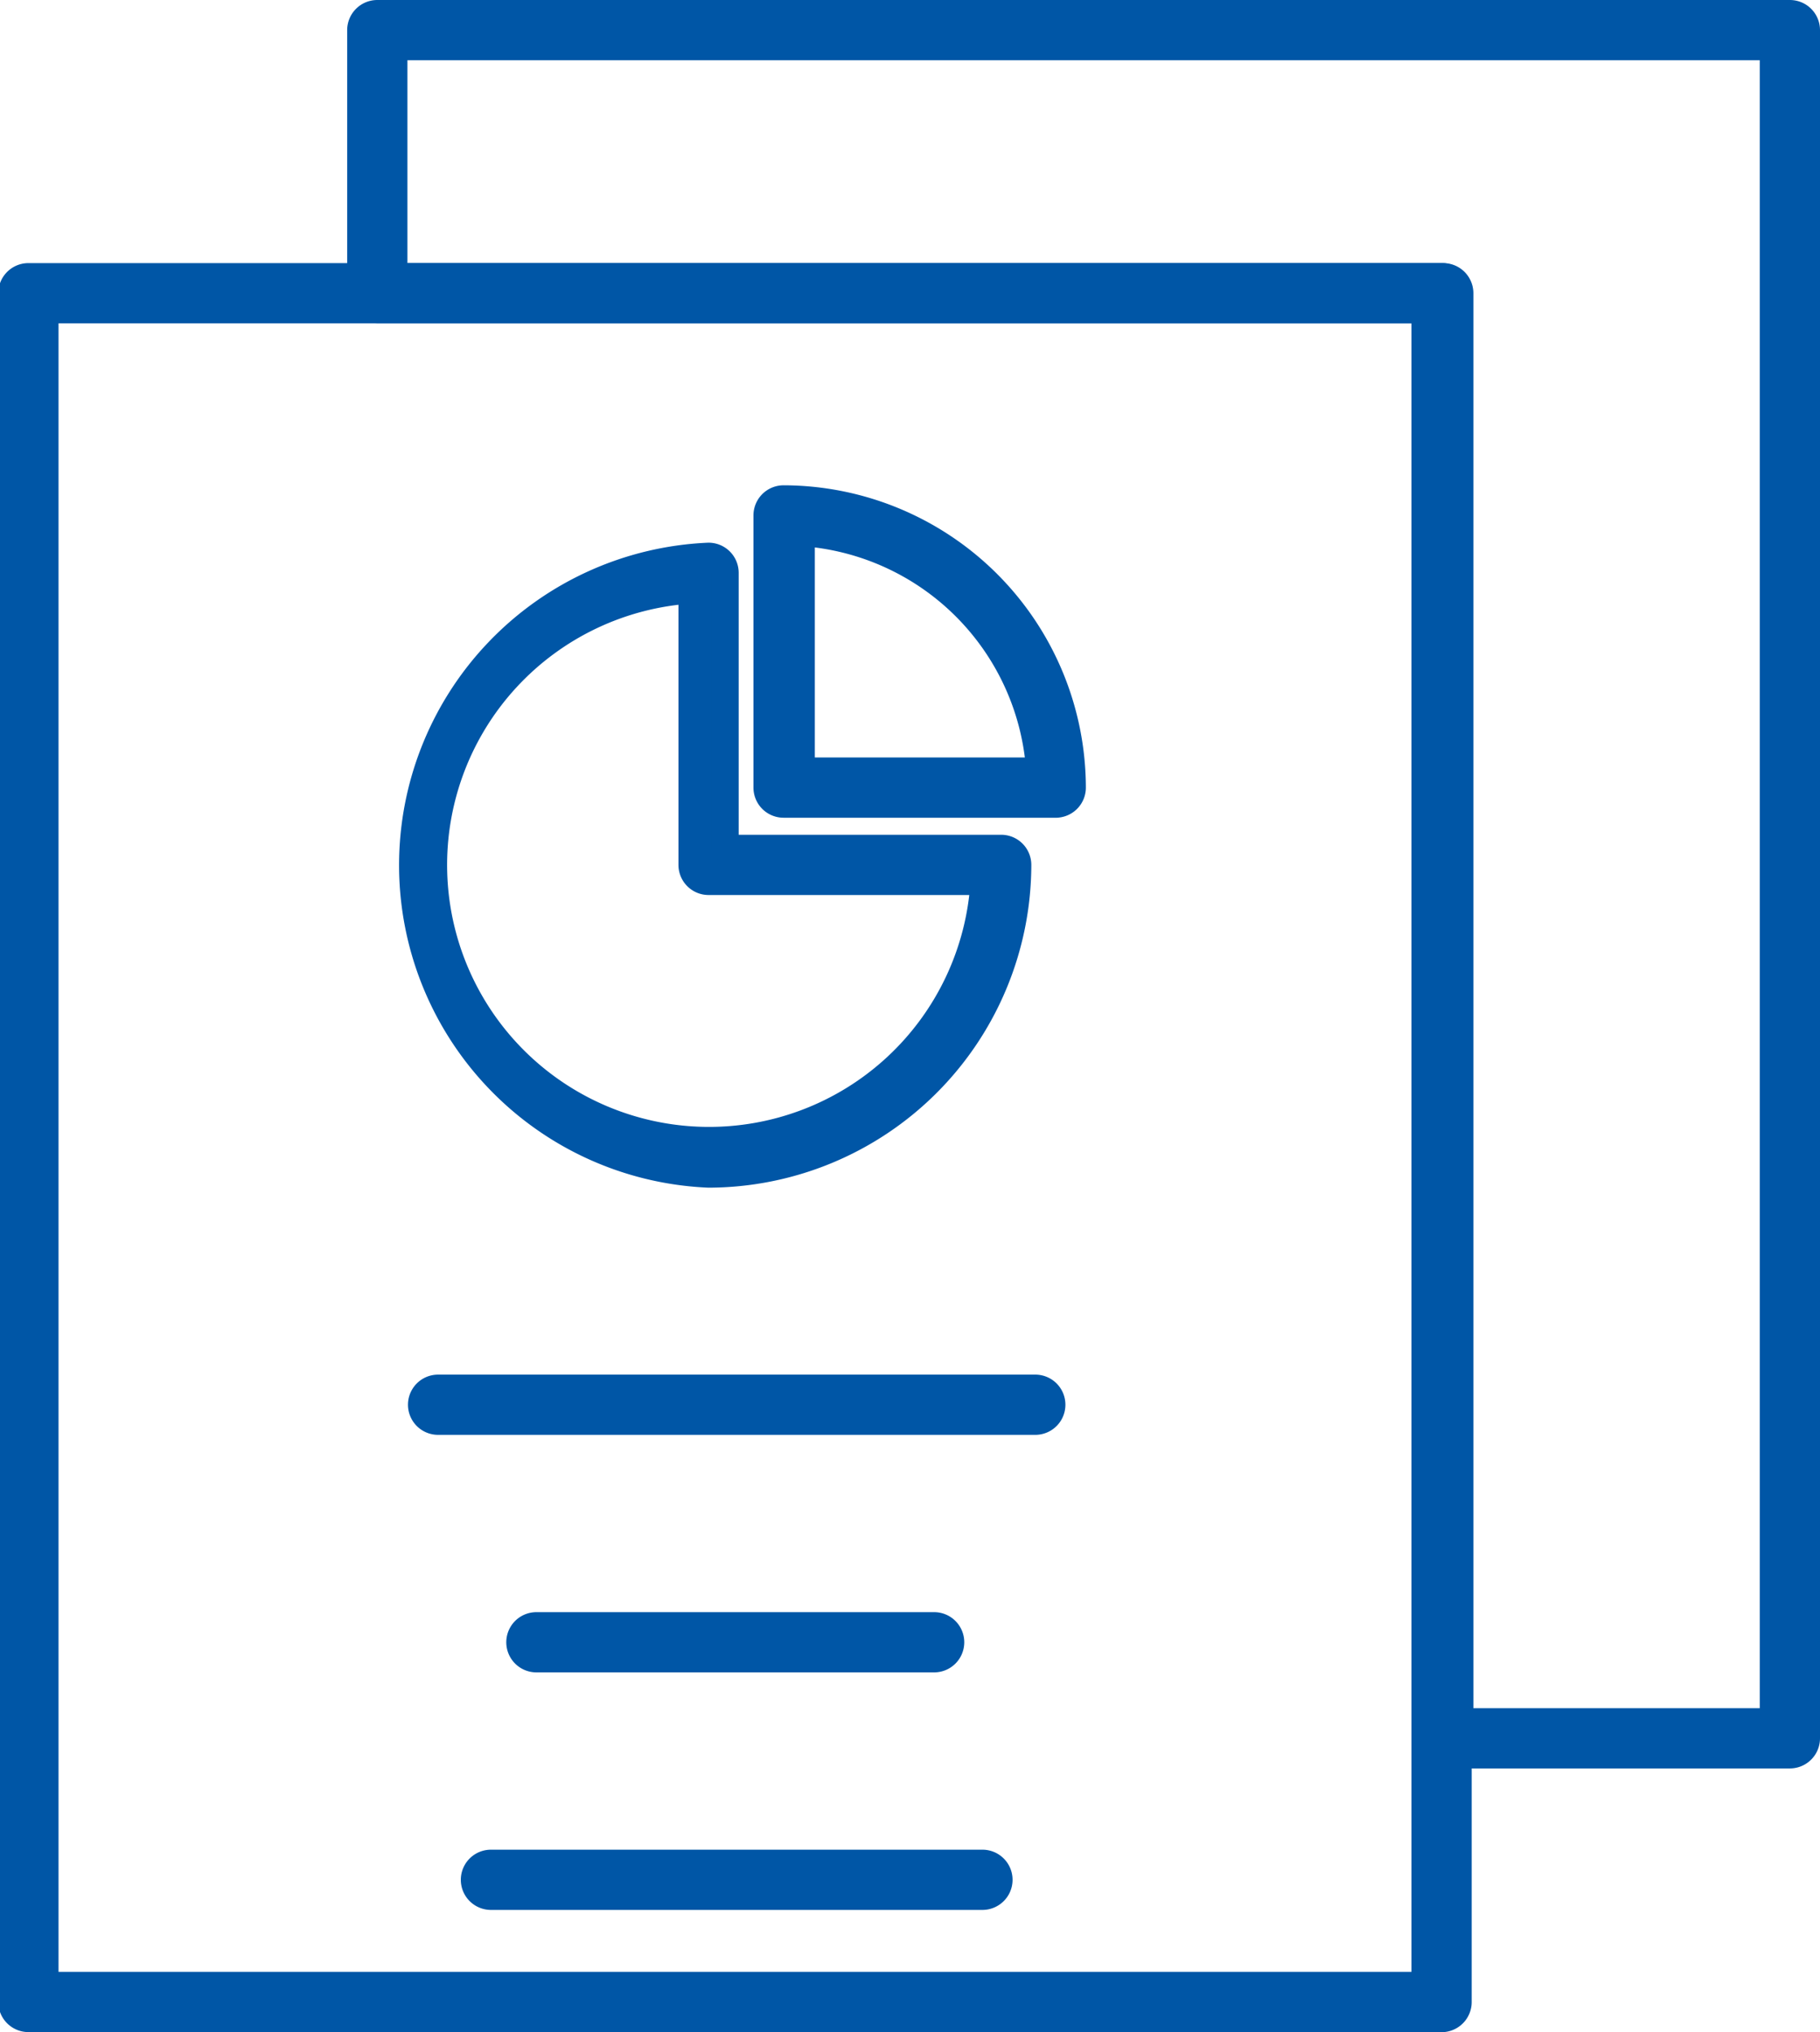
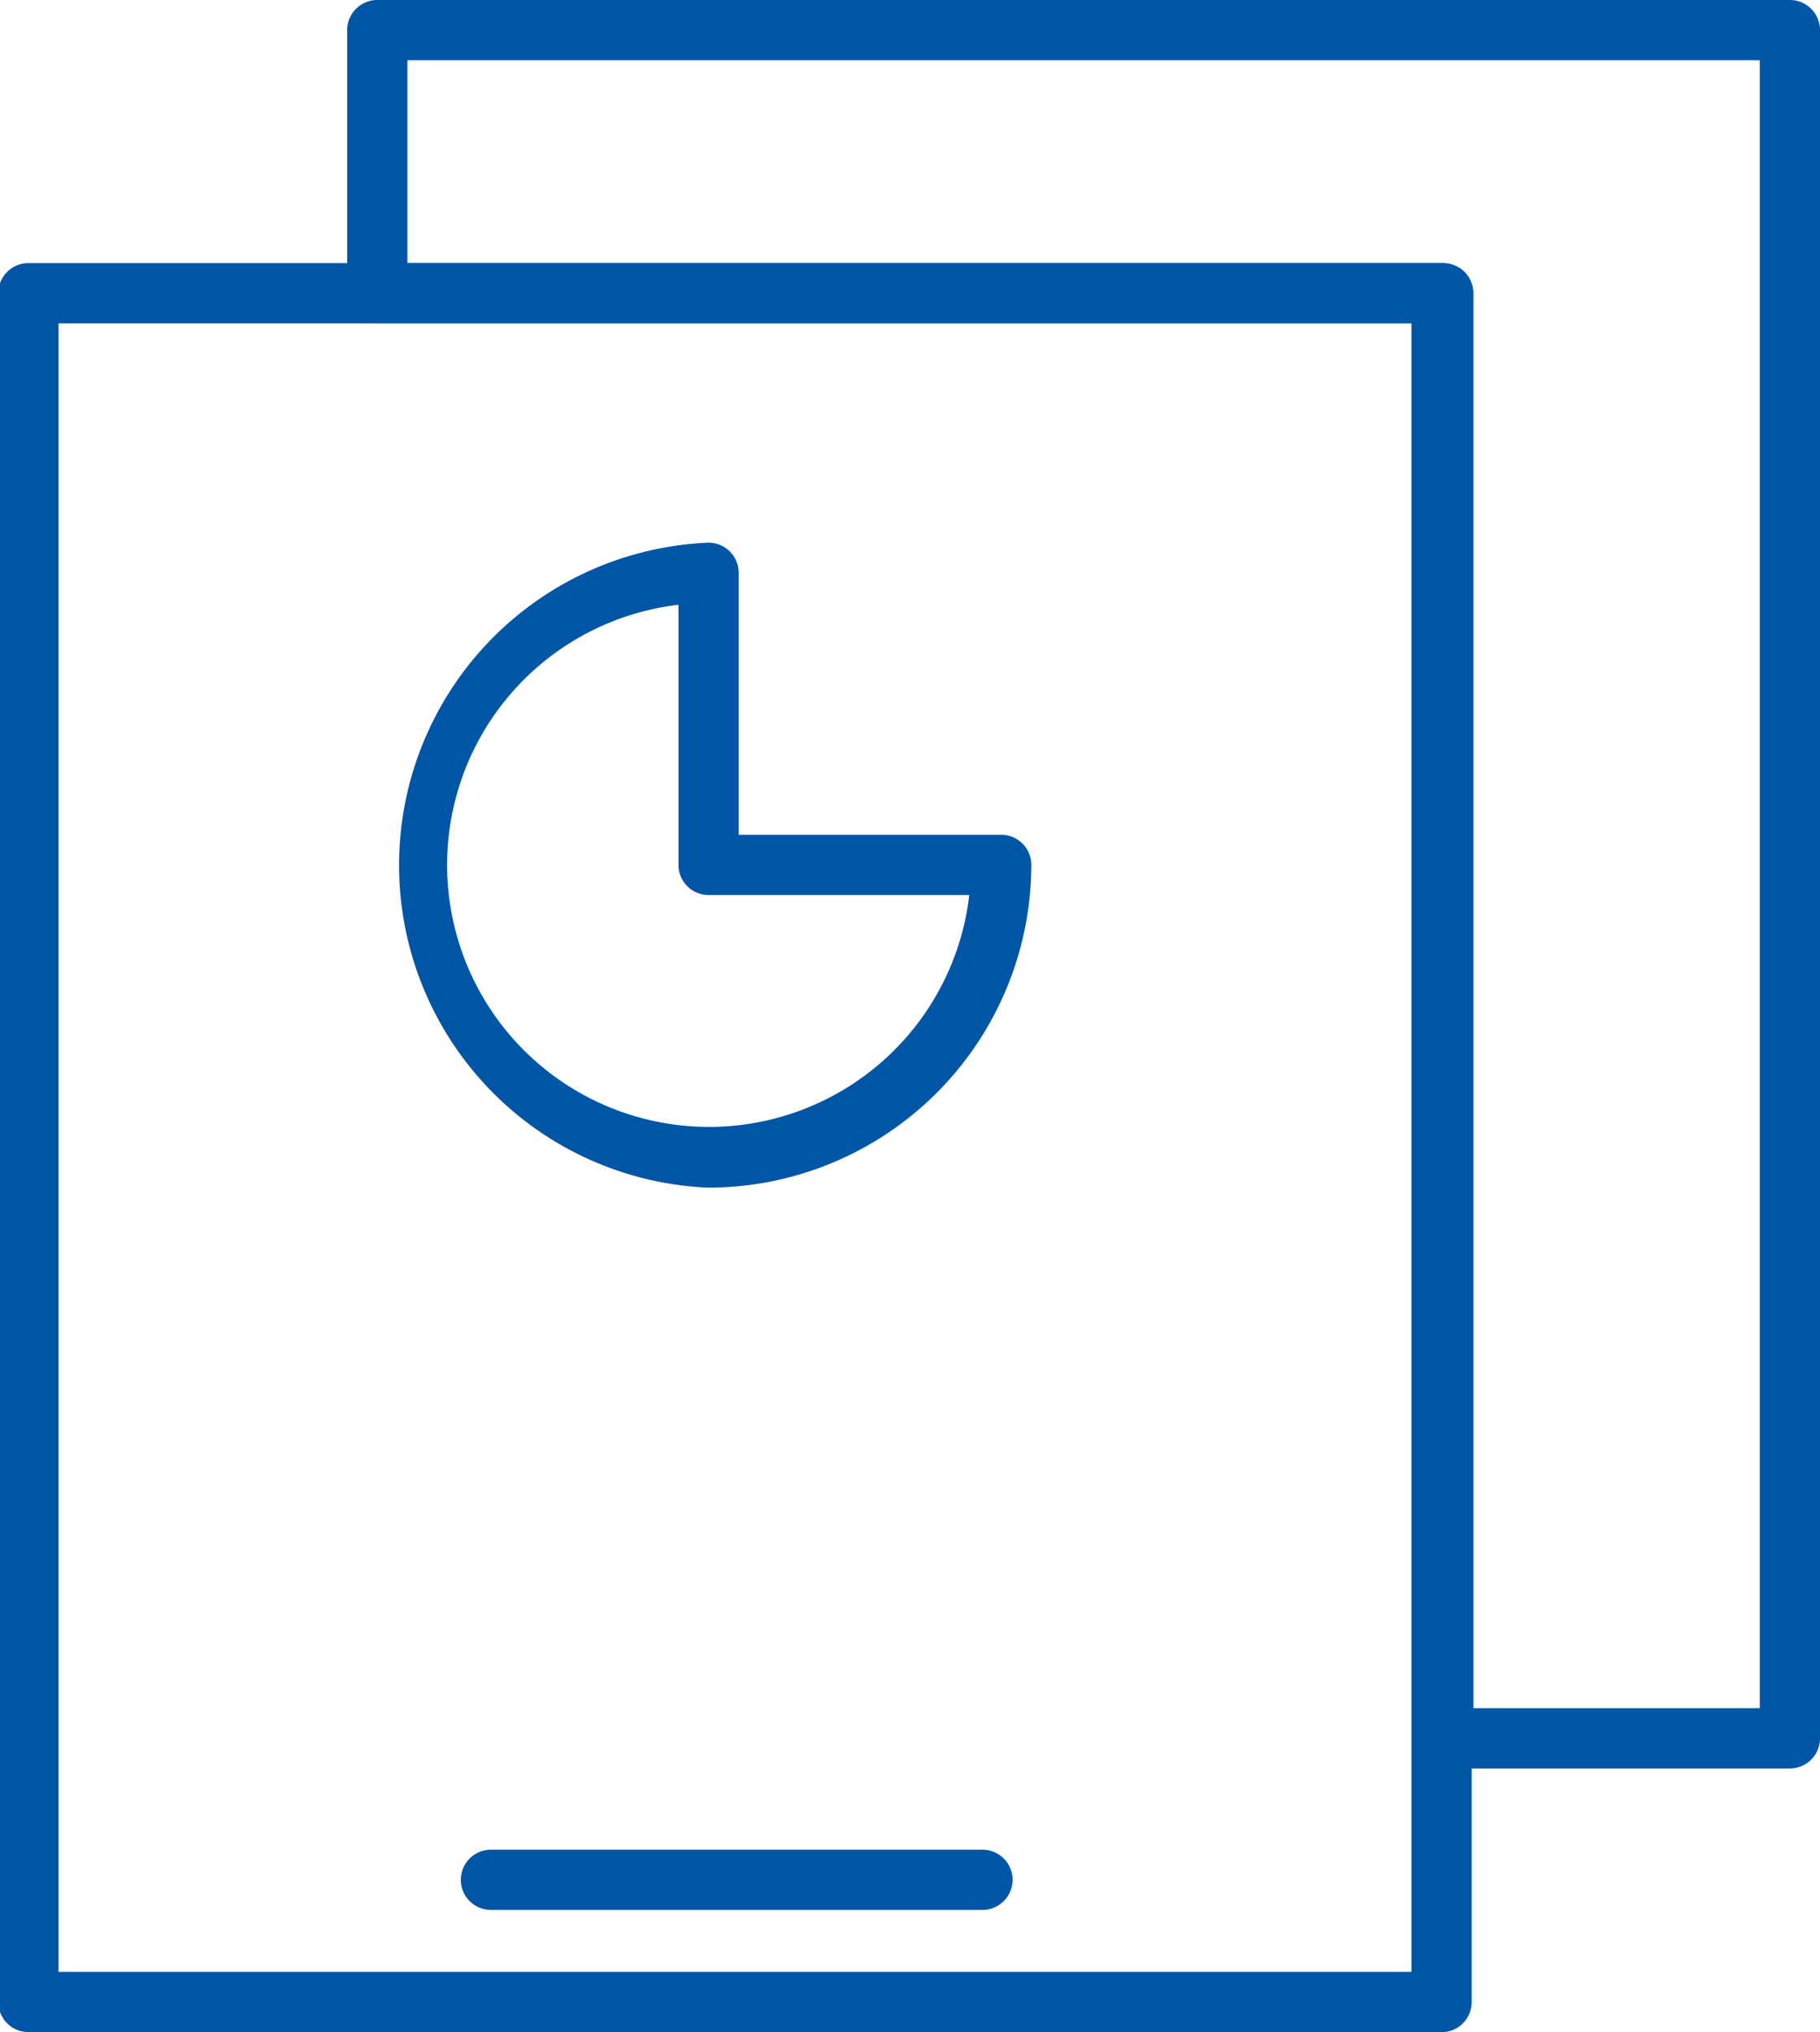
<svg xmlns="http://www.w3.org/2000/svg" id="Слой_1" data-name="Слой 1" viewBox="0 0 32.03 35.76">
  <title>3</title>
  <g id="Слой_1-2" data-name="Слой_1">
    <path d="M2984,662.93h24.29V633.44H2984Zm24.58.58h-24.87a.29.29,0,0,1-.29-.29V633.15a.29.29,0,0,1,.29-.29h24.87a.29.29,0,0,1,.29.29v30.07A.29.29,0,0,1,3008.61,663.51Z" transform="translate(-2983.21 -627.99)" style="fill:#0056a6;stroke:#0056a6;stroke-linecap:round;stroke-linejoin:round;stroke-width:0.48px" />
    <path d="M3008.9,658.29h5.52V628.81h-24.28v4.05h18.47a.29.29,0,0,1,.29.29v25.14Zm5.81.58h-6.1a.29.29,0,0,1-.29-.29V633.44h-18.47a.29.29,0,0,1-.29-.29v-4.63a.29.29,0,0,1,.29-.29h24.86a.29.29,0,0,1,.29.29v30.06A.29.29,0,0,1,3014.71,658.87Z" transform="translate(-2983.21 -627.99)" style="fill:#0056a6;stroke:#0056a6;stroke-linecap:round;stroke-linejoin:round;stroke-width:0.48px" />
    <path d="M2995.39,638.37a4.85,4.85,0,1,0,5.14,5.13h-4.85a.29.29,0,0,1-.29-.29Zm.29,10.28a5.44,5.44,0,0,1,0-10.87.29.29,0,0,1,.29.29v4.85h4.86a.29.29,0,0,1,.29.29A5.45,5.45,0,0,1,2995.68,648.65Z" transform="translate(-2983.21 -627.99)" style="fill:#0056a6;stroke:#0056a6;stroke-linecap:round;stroke-linejoin:round;stroke-width:0.48px" />
-     <path d="M2997.31,641.56h4.2a4.5,4.5,0,0,0-4.2-4.2Zm4.5.58H2997a.29.29,0,0,1-.29-.29v-4.79a.29.29,0,0,1,.29-.29,5.09,5.09,0,0,1,5.08,5.08.29.29,0,0,1-.29.29Z" transform="translate(-2983.21 -627.99)" style="fill:#0056a6;stroke:#0056a6;stroke-linecap:round;stroke-linejoin:round;stroke-width:0.48px" />
-     <path d="M3001.43,653h-10.51a.29.29,0,0,1,0-.58h10.51a.29.29,0,1,1,0,.58Z" transform="translate(-2983.21 -627.99)" style="fill:#0056a6;stroke:#0056a6;stroke-linecap:round;stroke-linejoin:round;stroke-width:0.48px" />
-     <path d="M2999.65,657.18h-7a.29.29,0,0,1,0-.58h7a.29.29,0,0,1,0,.58Z" transform="translate(-2983.21 -627.99)" style="fill:#0056a6;stroke:#0056a6;stroke-linecap:round;stroke-linejoin:round;stroke-width:0.48px" />
    <path d="M3000.5,661.36h-8.65a.29.29,0,0,1,0-.58h8.65a.29.29,0,1,1,0,.58Z" transform="translate(-2983.21 -627.99)" style="fill:#0056a6;stroke:#0056a6;stroke-linecap:round;stroke-linejoin:round;stroke-width:0.48px" />
  </g>
</svg>